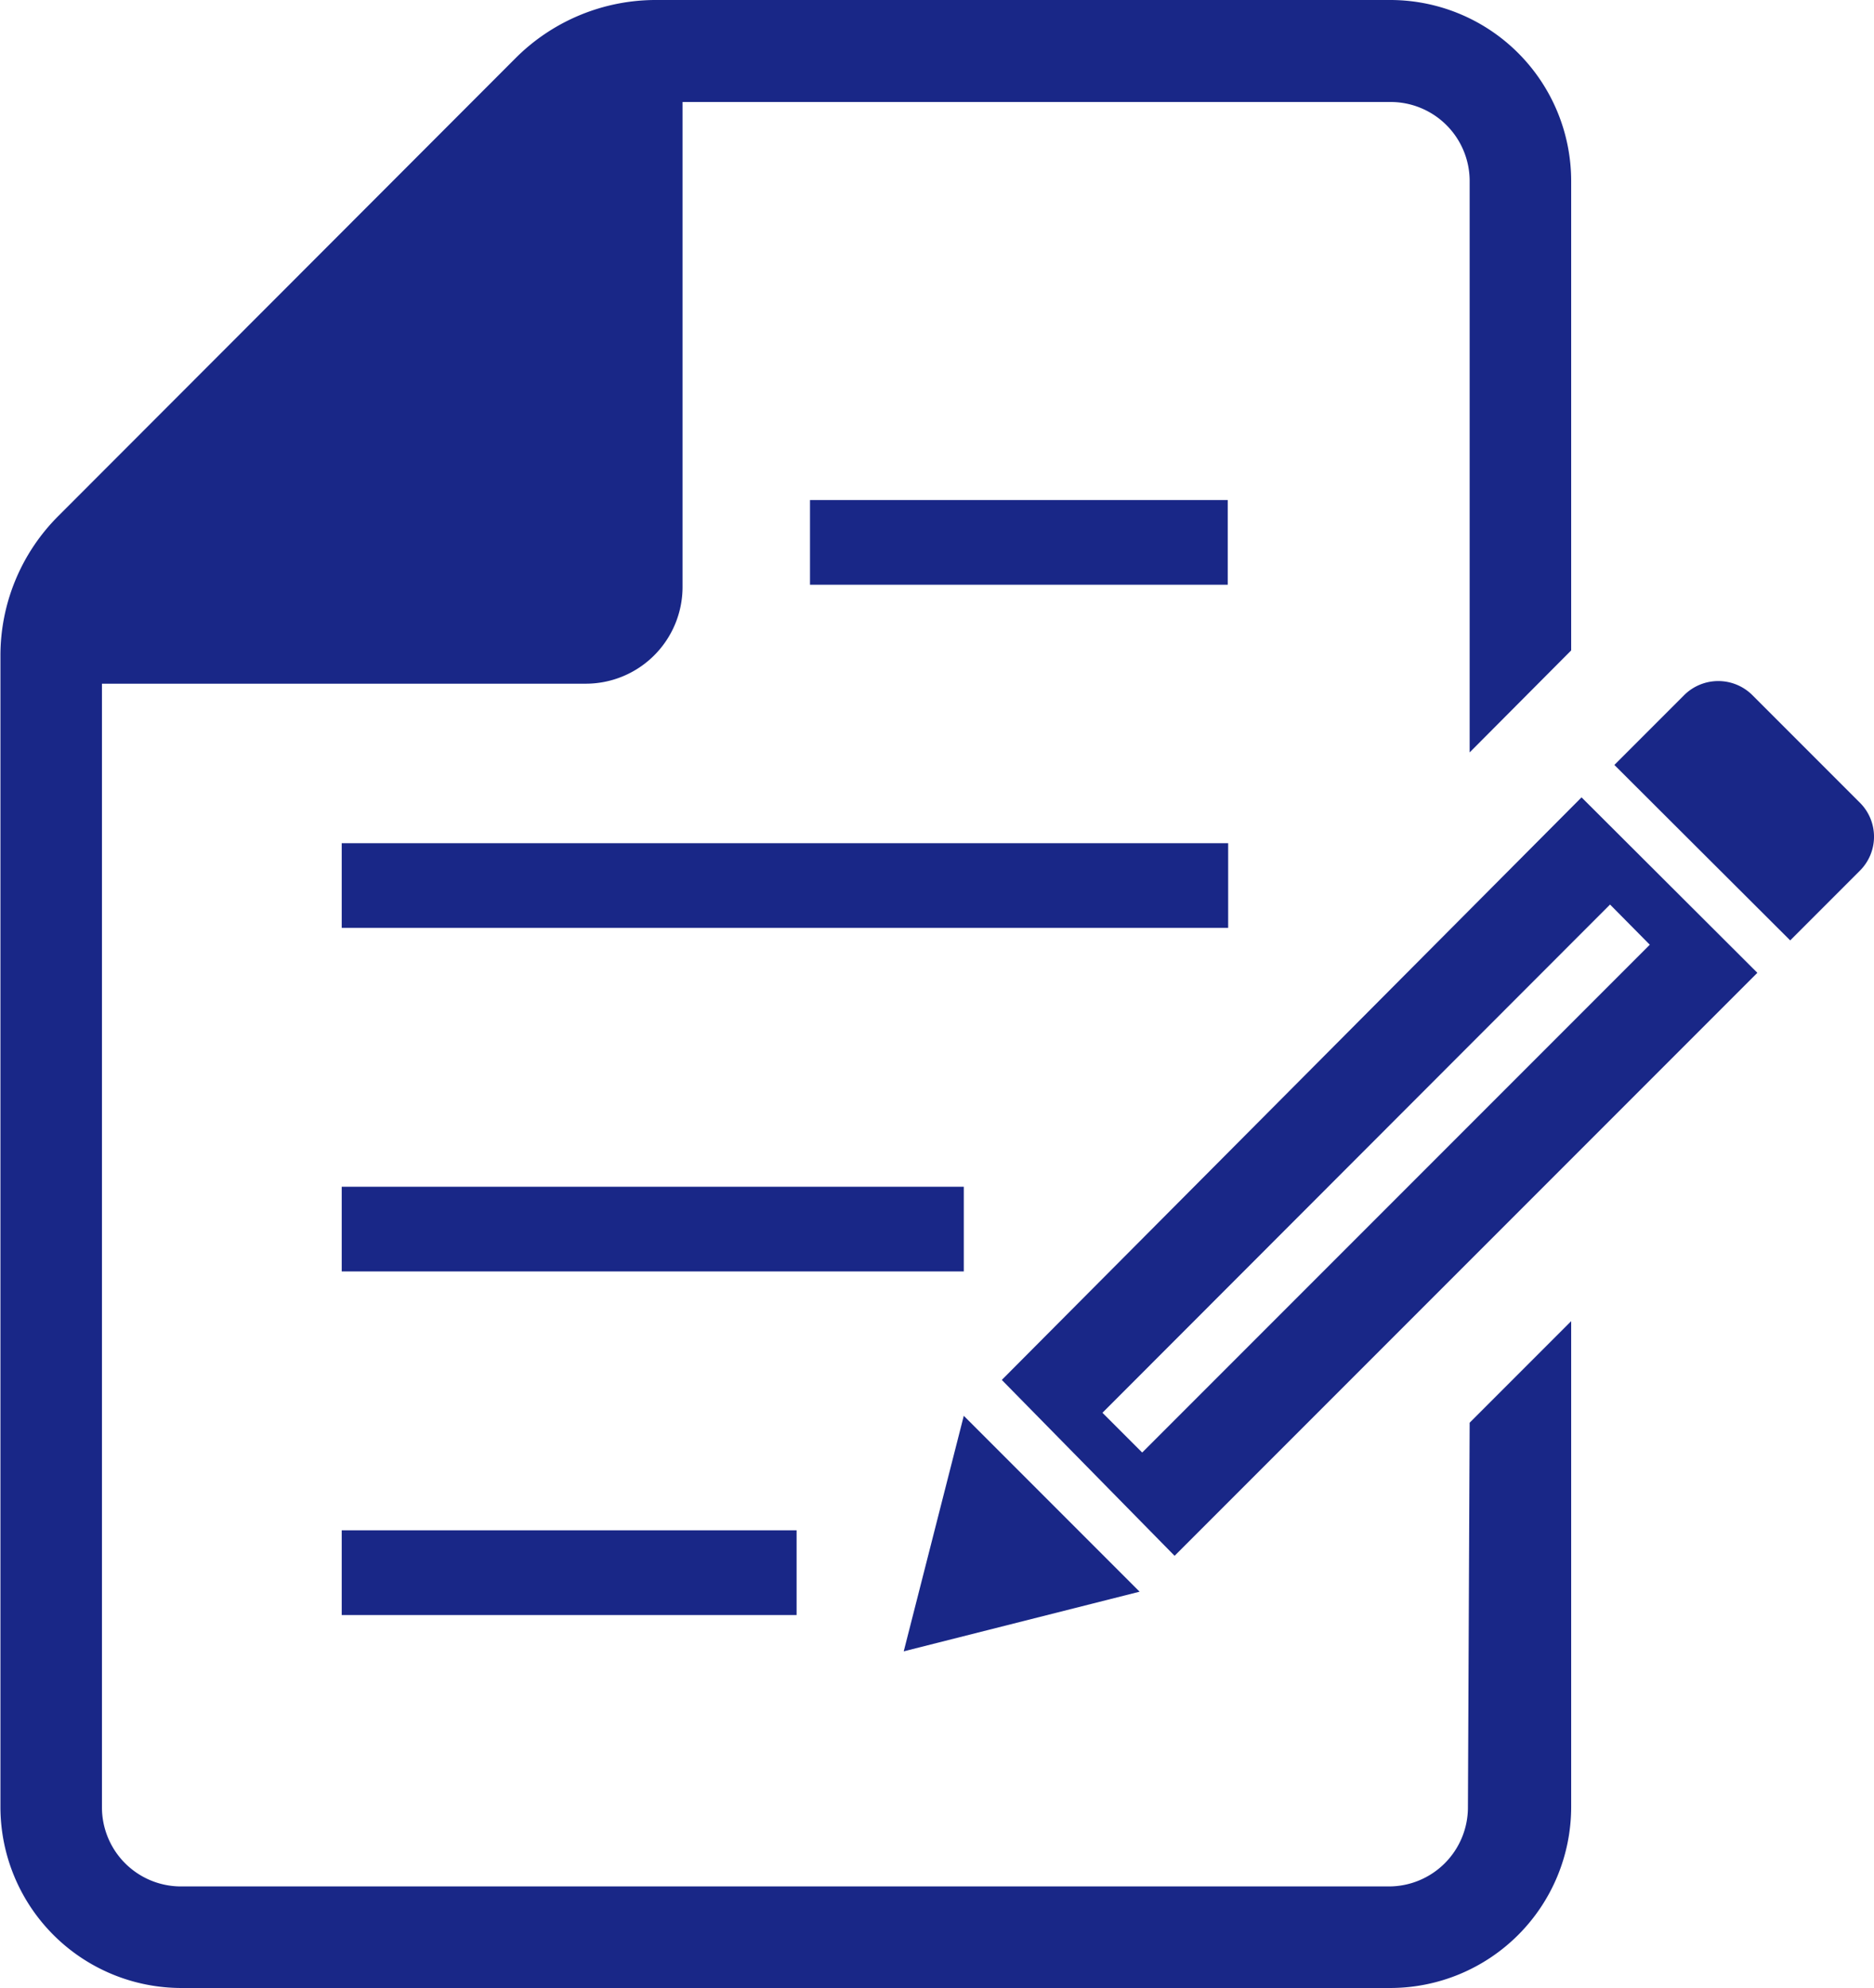
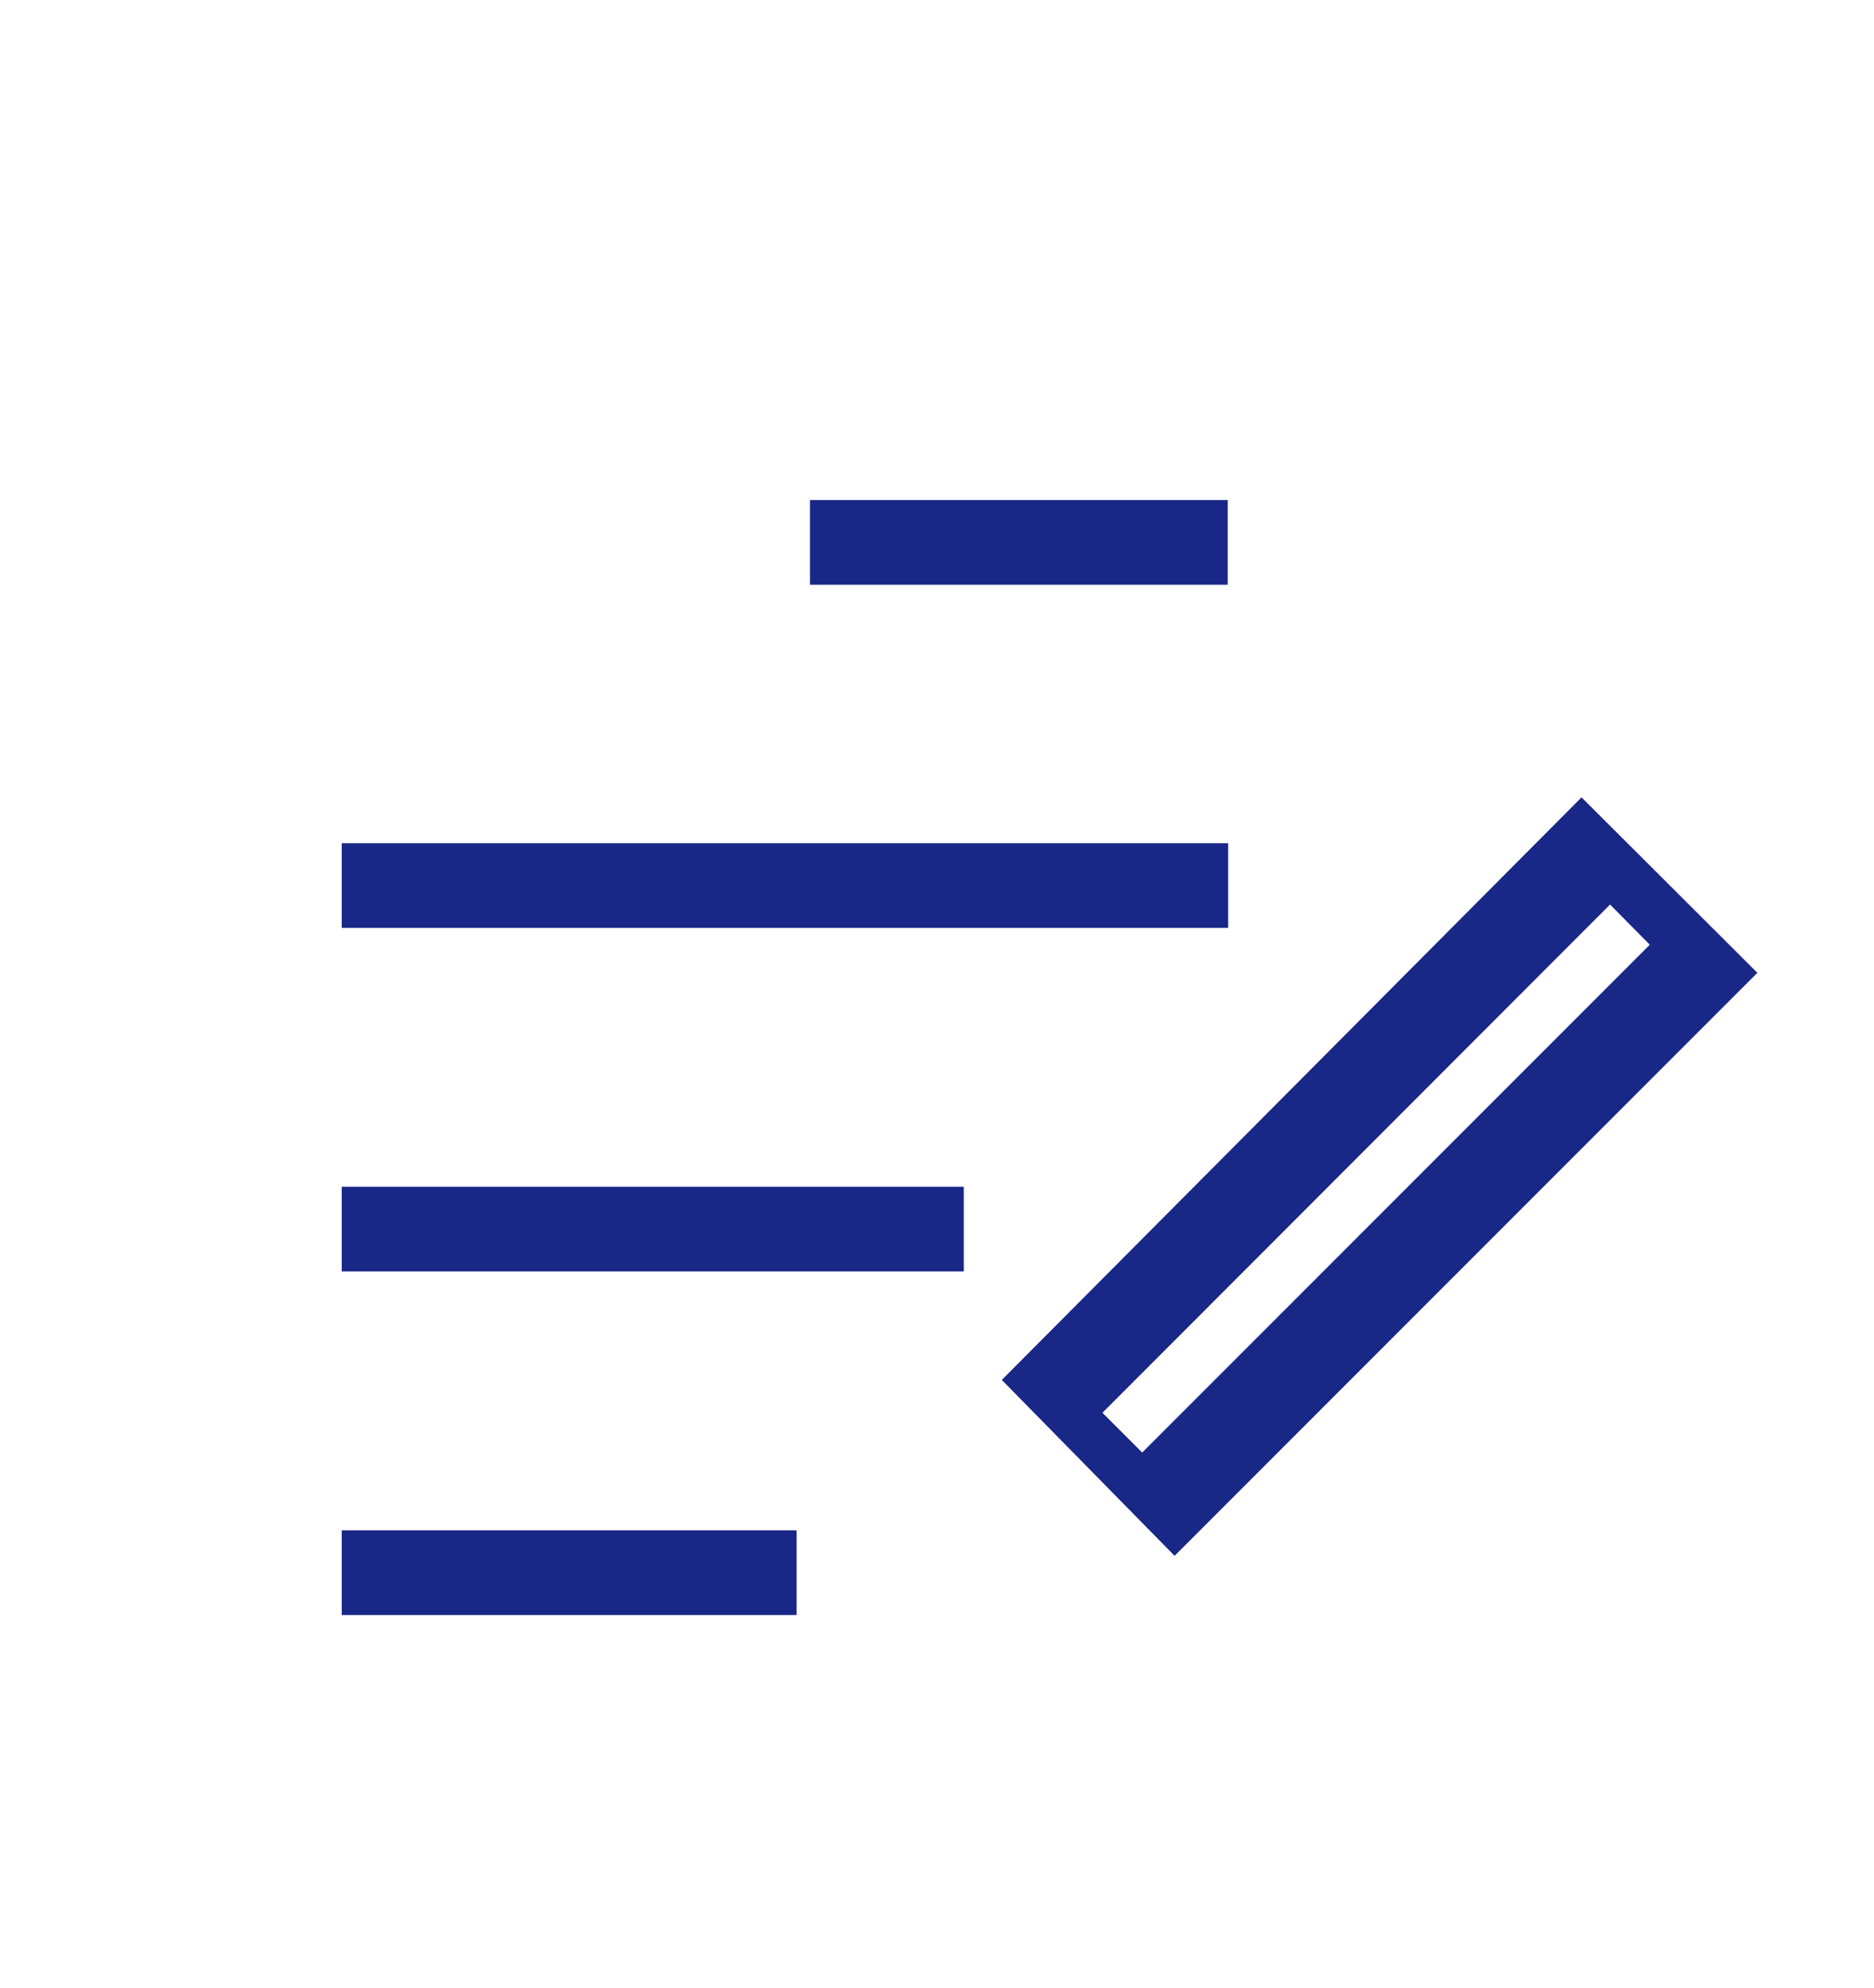
<svg xmlns="http://www.w3.org/2000/svg" id="コンテンツ" viewBox="0 0 43.38 46">
  <defs>
    <style>.cls-1{fill:#192787}</style>
  </defs>
  <path class="cls-1" d="M7.91 35.41h10.53v1.96H7.91zm0-7.95h14.4v1.96H7.91zm0-7.95h20.52v1.96H7.91zm10.84-7.94h9.67v1.96h-9.67z" />
-   <path class="cls-1" d="M666.79 2600.82a1.83 1.83 0 0 1-1.83 1.83H637a1.83 1.83 0 0 1-1.83-1.83v-26h11.19a2.24 2.24 0 0 0 2.25-2.24v-11.22H665a1.83 1.83 0 0 1 1.83 1.83v13.22l2.35-2.36v-10.86A4.19 4.19 0 0 0 665 2559h-17a4.59 4.59 0 0 0-3.25 1.34l-10.58 10.59a4.56 4.56 0 0 0-1.35 3.25v26.64A4.19 4.19 0 0 0 637 2605h28a4.19 4.19 0 0 0 4.18-4.18v-11.25l-2.35 2.35zm9.07-23.25l-2.49-2.49a1.12 1.12 0 0 0-1.57 0l-1.62 1.62 4.07 4.06 1.61-1.61a1.11 1.11 0 0 0 0-1.58z" transform="translate(-632.81 -2559)" />
-   <path class="cls-1" d="M22.31 32.76l-1.39 5.45 5.46-1.38-4.07-4.07z" />
  <path class="cls-1" d="M656 2590.93l4 4.07 13.49-13.49-4.07-4.06zm15-10.07l-11.75 11.75-.92-.92 11.75-11.76z" transform="translate(-632.81 -2559)" />
</svg>